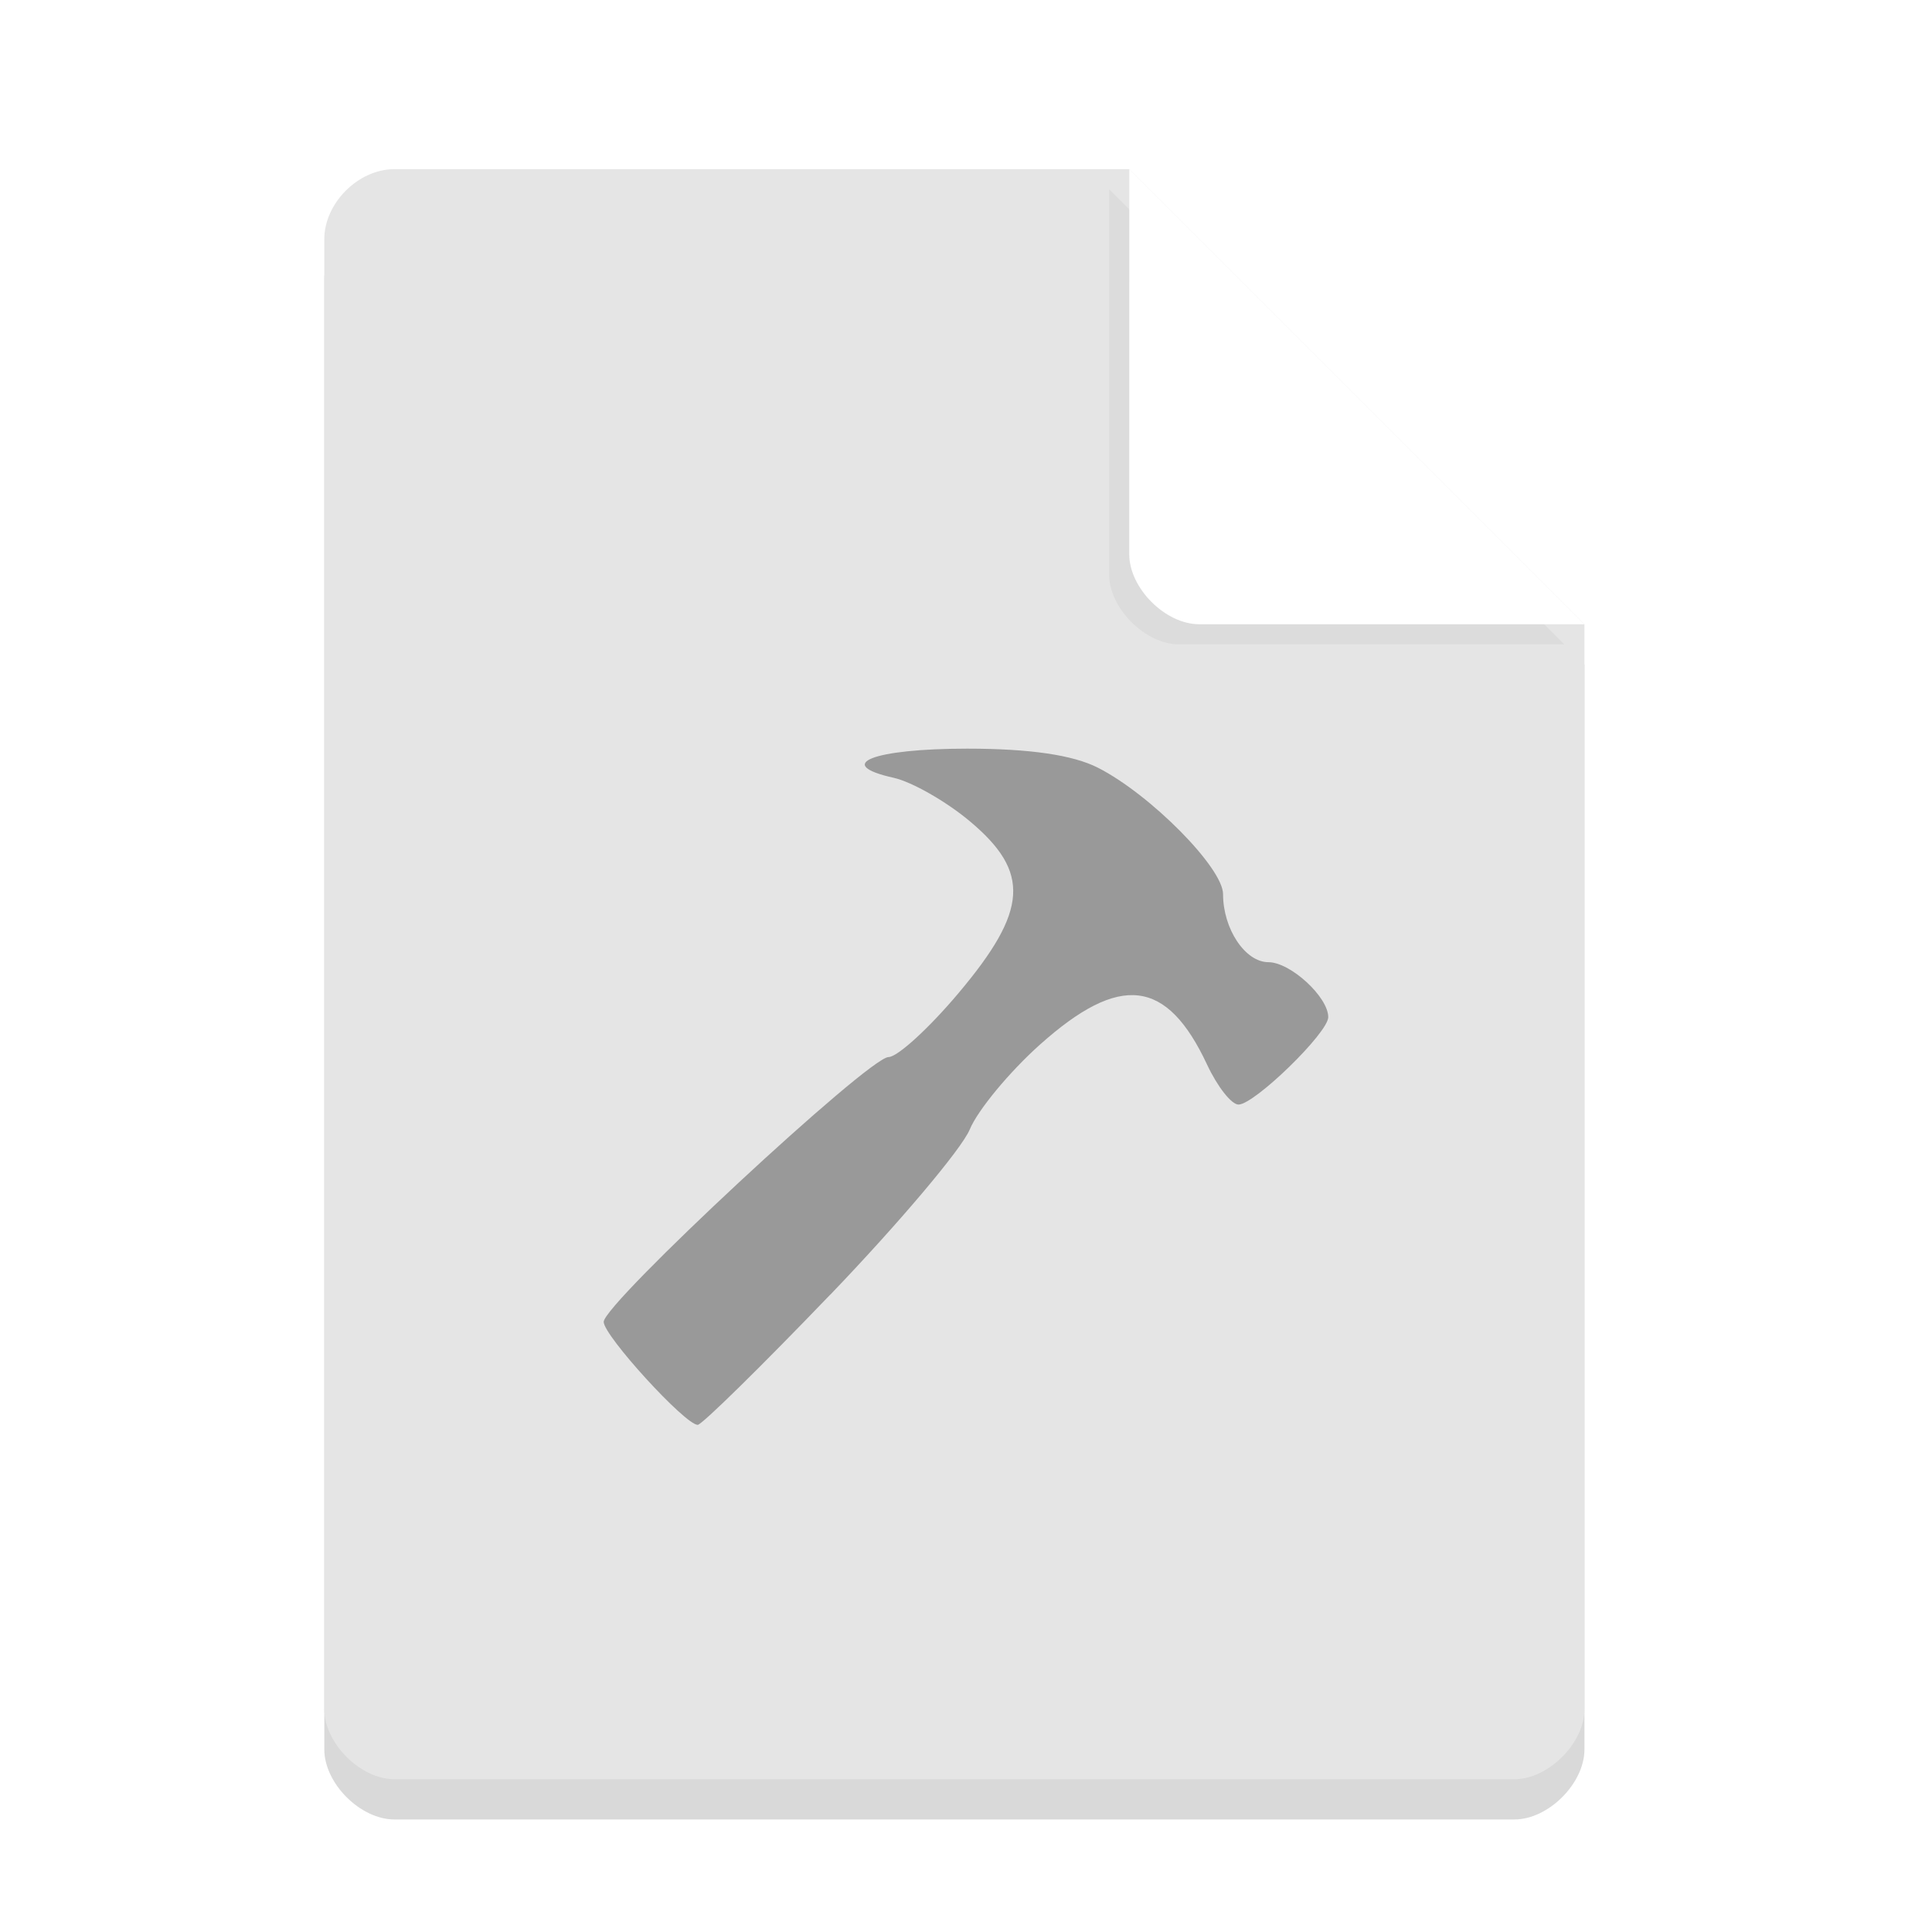
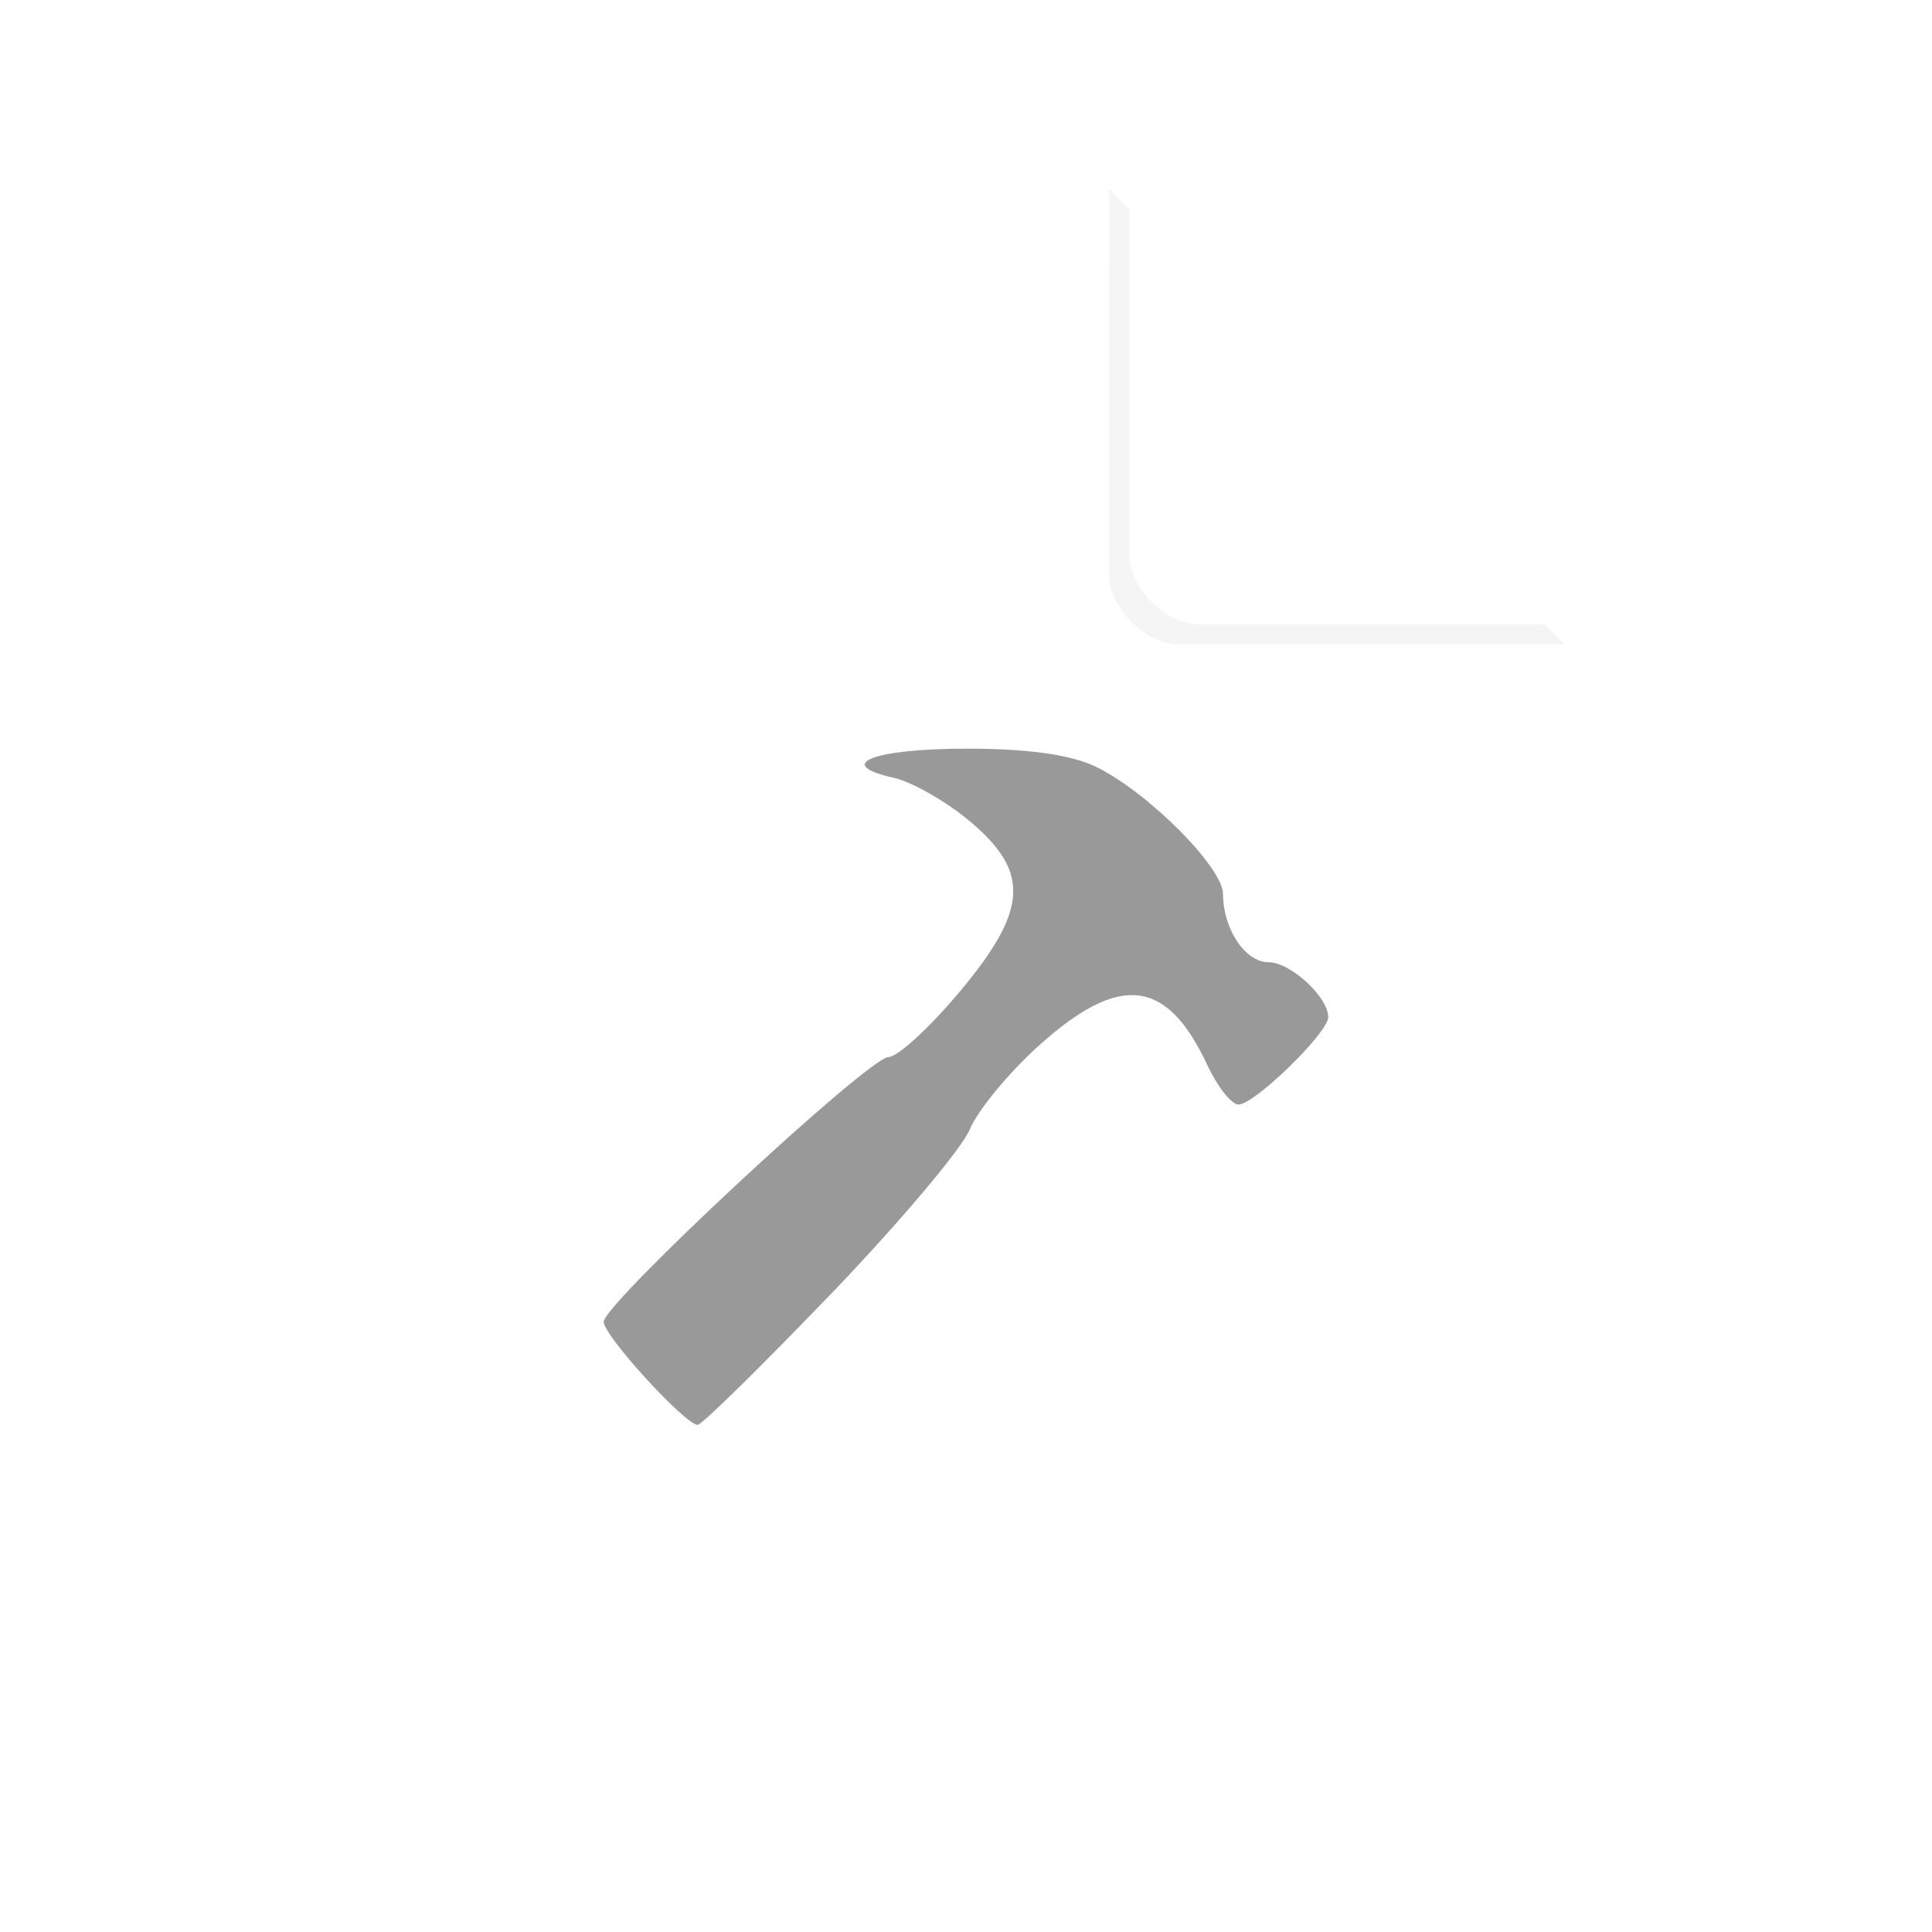
<svg xmlns="http://www.w3.org/2000/svg" width="36pt" height="36pt" version="1.1" viewBox="0 0 36 36">
  <defs>
    <filter id="a" x="-.192" y="-.192" width="1.384" height="1.384" color-interpolation-filters="sRGB">
      <feGaussianBlur stdDeviation="0.678" />
    </filter>
  </defs>
-   <path d="m7.348 3.902c-0.672 0-1.305 0.633-1.305 1.305v27.391c0 0.633 0.672 1.305 1.305 1.305h20.871c0.633 0 1.305-0.672 1.305-1.305v-20.215l-8.48-8.48z" opacity=".15" />
-   <path d="m7.348 3.152c-0.672 0-1.305 0.633-1.305 1.305v27.391c0 0.633 0.672 1.305 1.305 1.305h20.871c0.633 0 1.305-0.672 1.305-1.305v-20.215l-8.48-8.48z" fill="#e5e5e5" />
  <path d="m20.668 3.527 8.48 8.48h-7.176c-0.633 0-1.305-0.672-1.305-1.305z" filter="url(#a)" opacity=".2" />
  <path d="m21.043 3.152 8.48 8.48h-7.176c-0.633 0-1.305-0.672-1.305-1.305z" fill="#fff" />
  <path d="m15.469 24.127c1.28-1.333 2.45-2.719 2.6-3.079 0.149-0.361 0.739-1.073 1.309-1.583 1.494-1.335 2.365-1.23 3.115 0.374 0.191 0.409 0.454 0.743 0.584 0.743 0.298 0 1.673-1.338 1.673-1.629 0-0.376-0.705-1.024-1.115-1.024-0.432 0-0.845-0.62-0.845-1.267 0-0.49-1.35-1.856-2.33-2.356-0.467-0.238-1.271-0.356-2.437-0.356-1.762 0-2.499 0.292-1.371 0.543 0.339 0.076 0.977 0.439 1.417 0.808 1.135 0.949 1.089 1.663-0.205 3.2-0.553 0.658-1.142 1.196-1.308 1.196-0.367 0-5.307 4.593-5.307 4.934 0 0.257 1.517 1.919 1.752 1.919 0.076 0 1.187-1.091 2.467-2.424z" enable-background="new" fill="#999" stroke-width=".425" />
</svg>